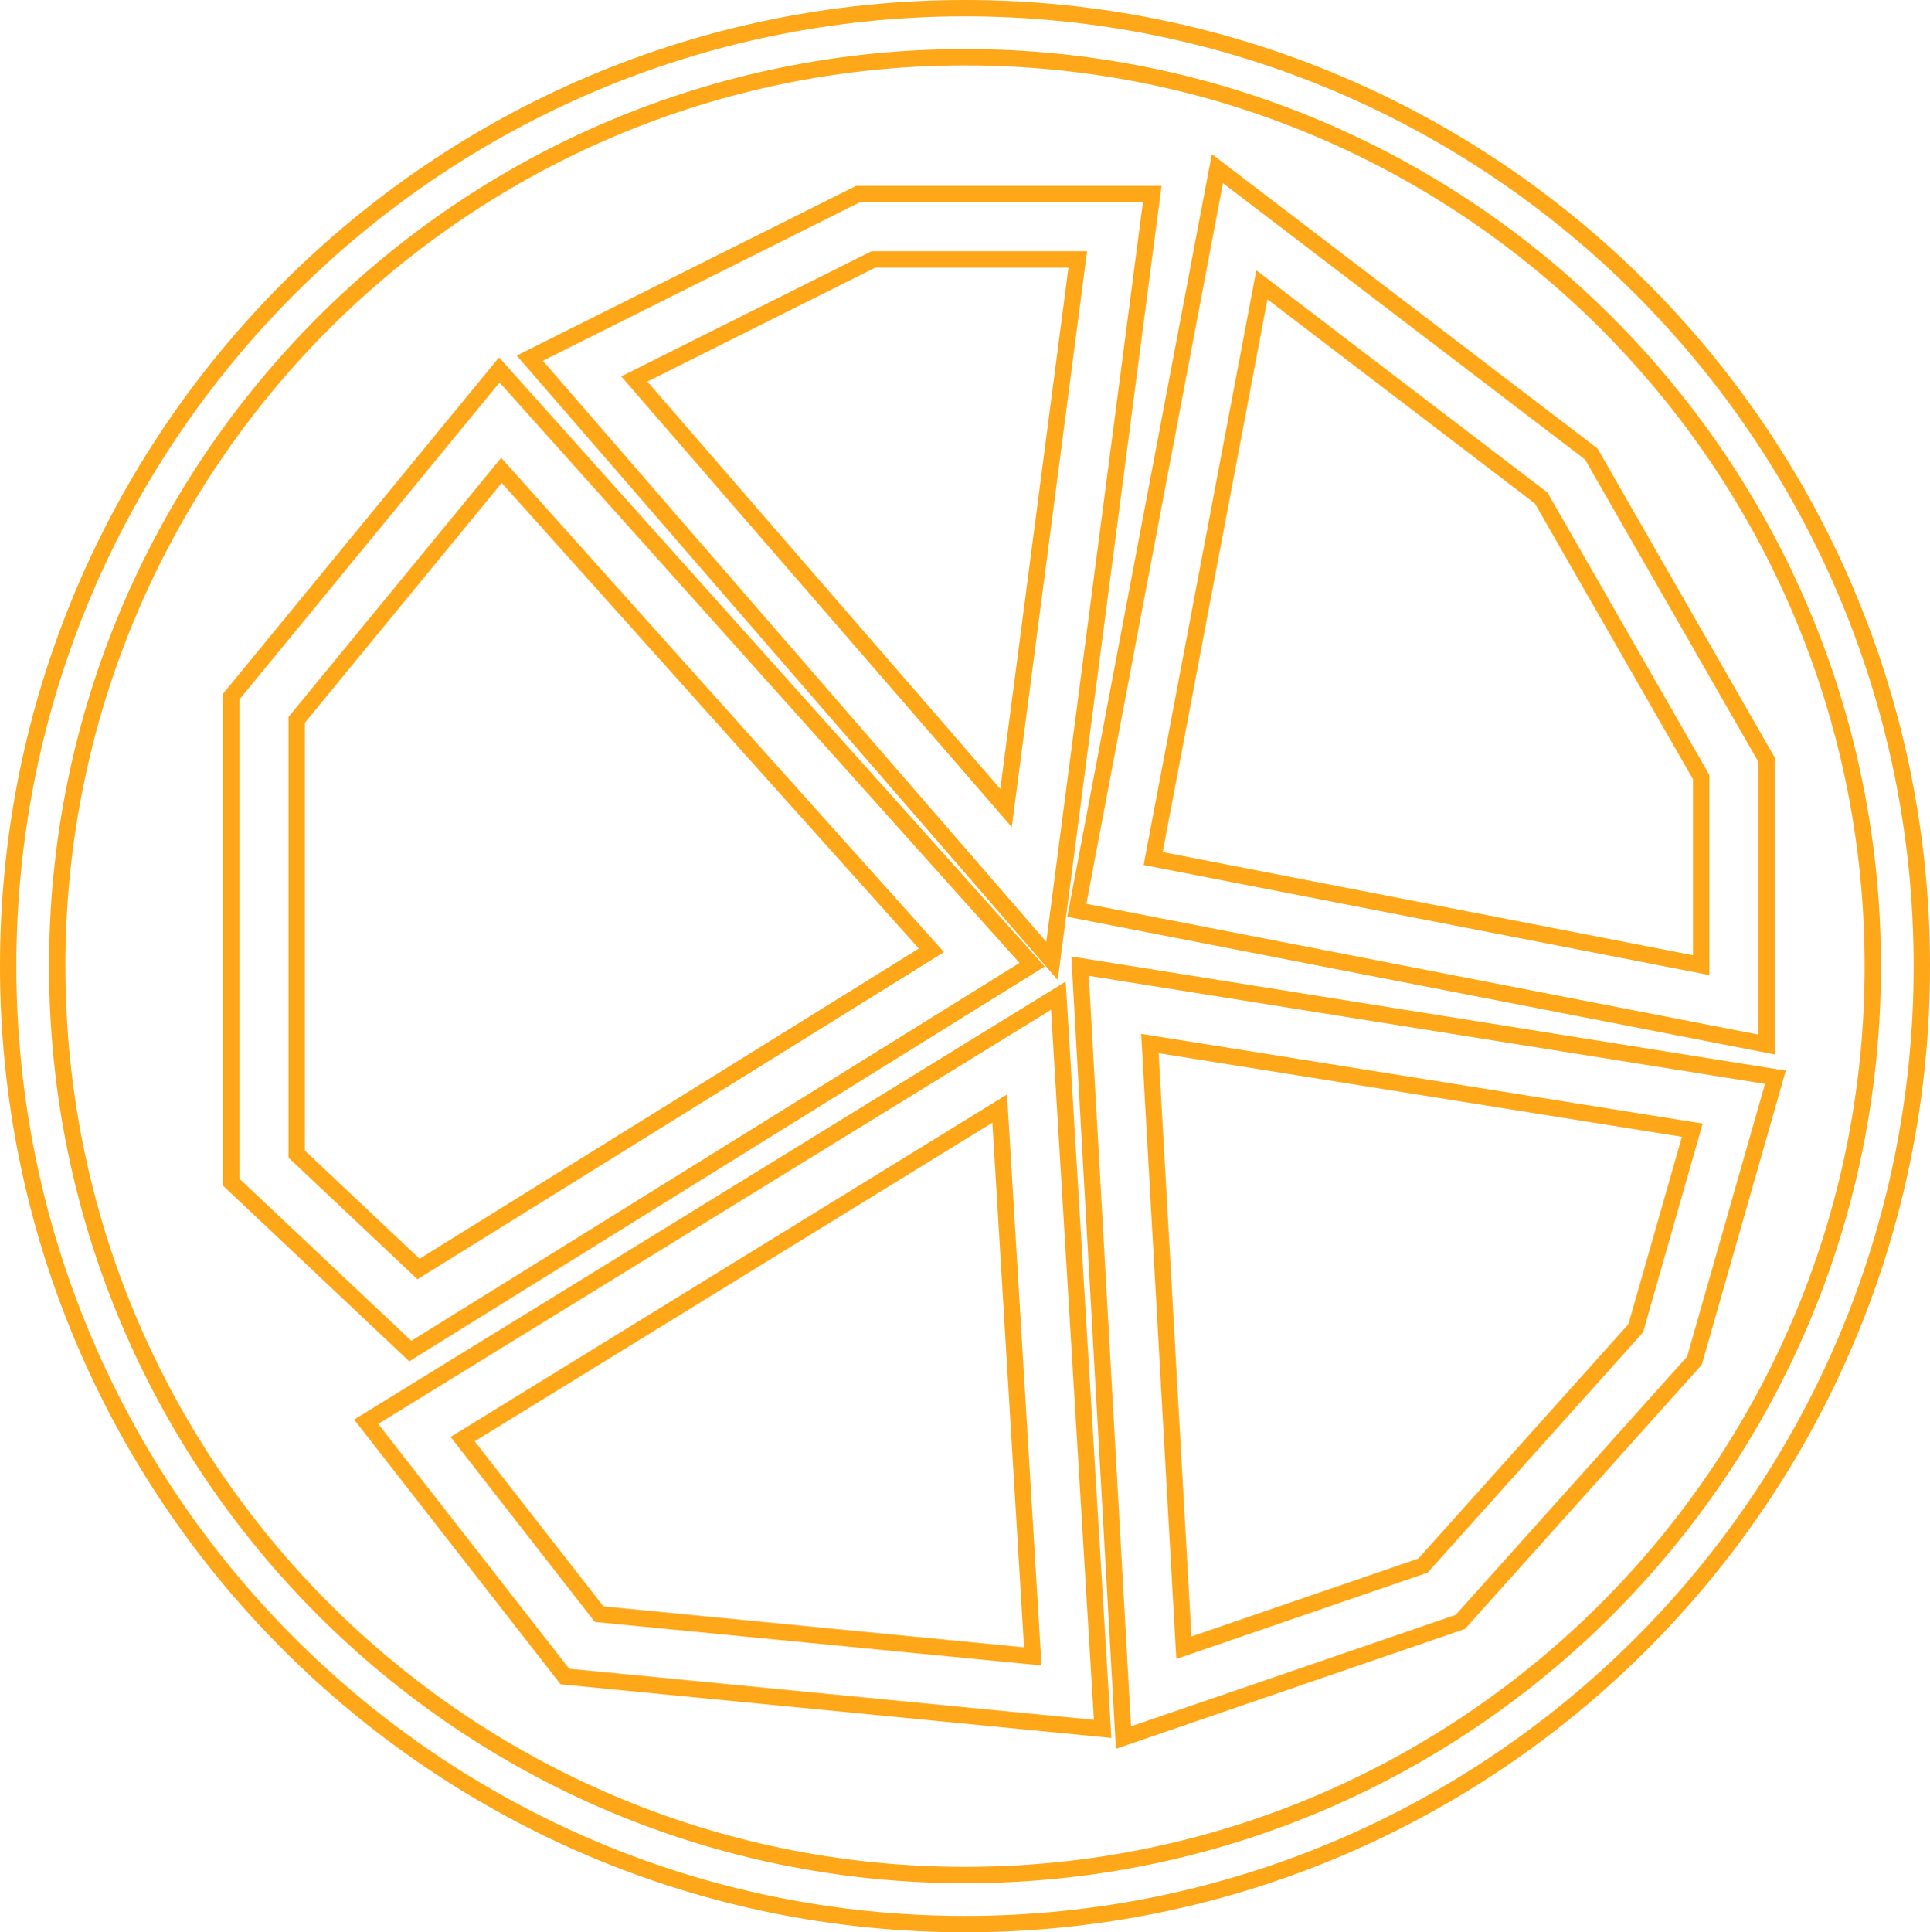
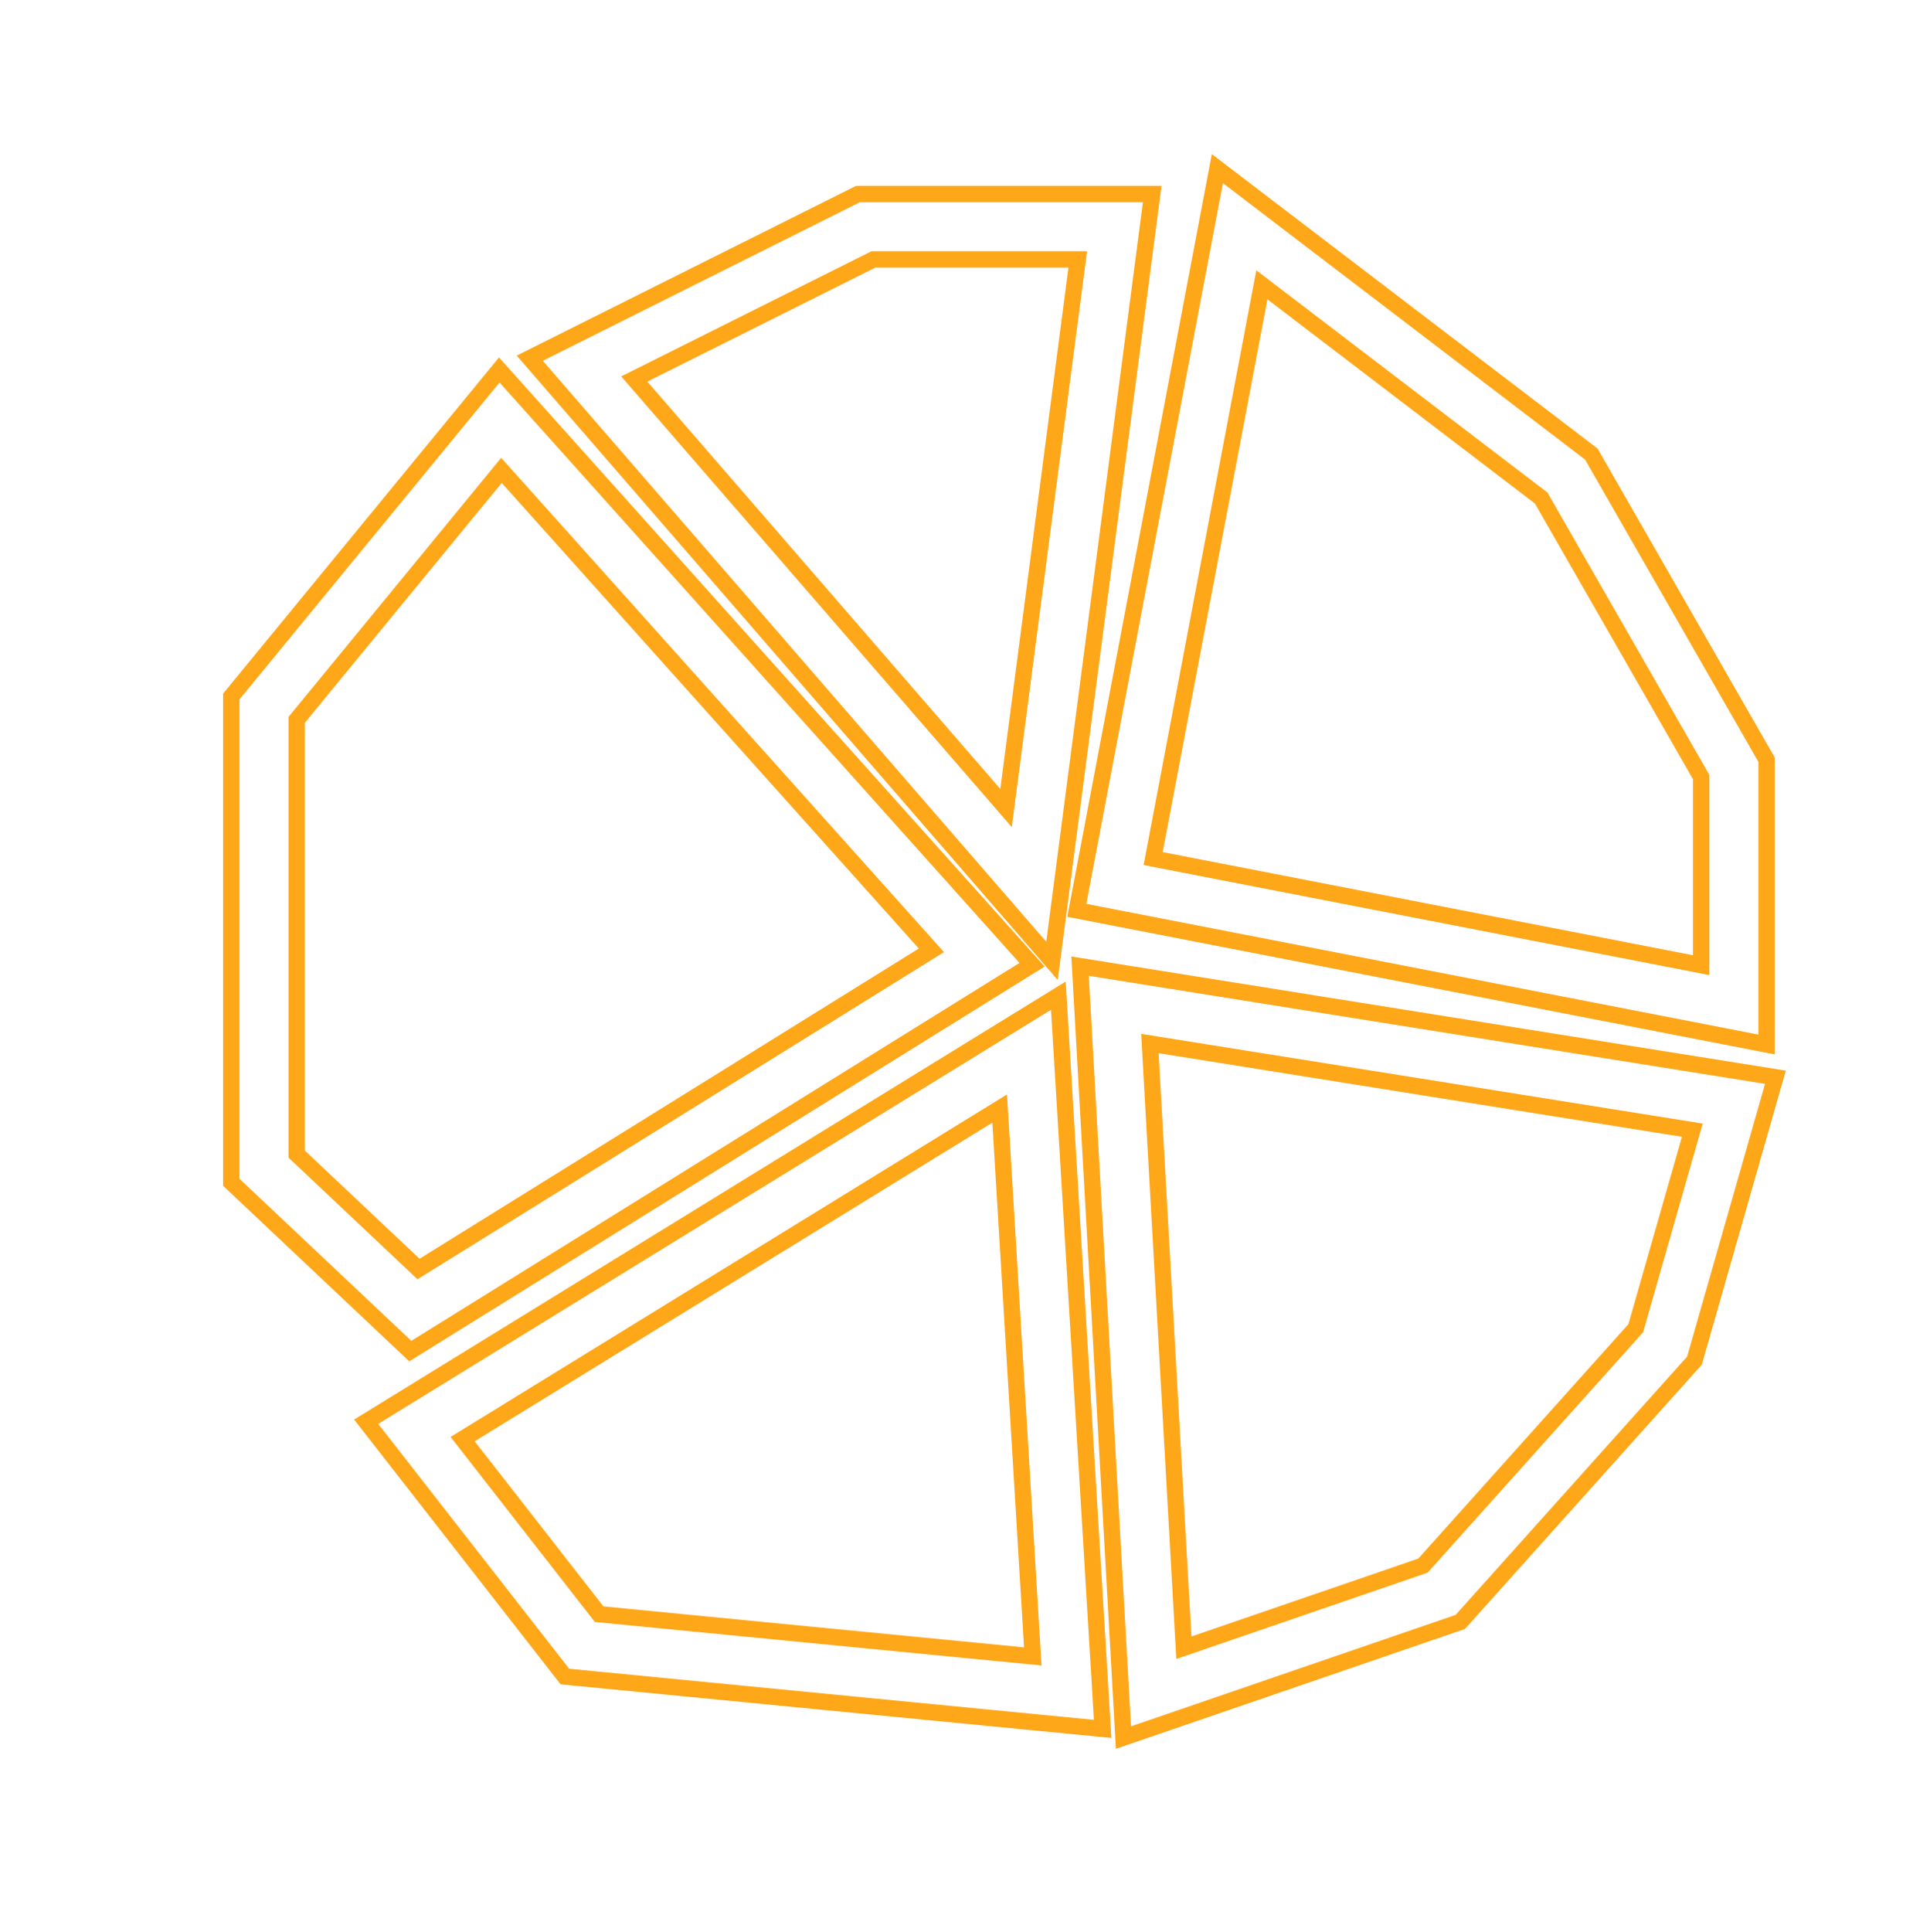
<svg xmlns="http://www.w3.org/2000/svg" width="1063" height="1064" viewBox="0 0 1063 1064" fill="none">
-   <path d="M531.5 1032.5C807.614 1032.5 1031.5 808.447 1031.5 532C1031.5 255.553 807.614 31.5 531.5 31.5C255.386 31.5 31.5 255.553 31.5 532C31.5 808.447 255.386 1032.5 531.5 1032.5ZM1058.5 532C1058.5 823.334 822.55 1059.5 531.5 1059.5C240.45 1059.5 4.5 823.334 4.5 532C4.5 240.666 240.45 4.5 531.5 4.5C822.55 4.5 1058.5 240.666 1058.5 532Z" stroke="#FEA719" stroke-width="9" />
  <path fill-rule="evenodd" clip-rule="evenodd" d="M670.495 92.841L876.467 250.03L972.981 418.312V575.142L593.08 501.272L670.495 92.841ZM472.553 106.837H634.607L579.409 529.105L291.779 197.224L472.553 106.837ZM481.051 142.837L349.352 208.687L554.104 444.94L593.595 142.837H481.051ZM695.006 156.833L635.122 472.773L936.981 531.467V427.903L848.852 274.242L695.006 156.833ZM274.99 203.721L568.441 531.233L225.975 743.978L127.391 651.027V383.524L274.99 203.721ZM276.186 259.003L163.391 396.408V635.491L230.512 698.778L512.993 523.297L276.186 259.003ZM594.875 532.006L977.865 593.178L933.275 749.245L804.285 893.118L618.769 956.803L594.875 532.006ZM633.328 574.604L652.043 907.318L783.735 862.111L900.937 731.385L932.097 622.324L633.328 574.604ZM582.912 548.267L607.3 952.018L311.127 923.187L201.68 782.871L582.912 548.267ZM254.807 792.449L330.004 888.855L568.823 912.103L550.601 610.421L254.807 792.449Z" stroke="#FEA719" stroke-width="9" />
</svg>